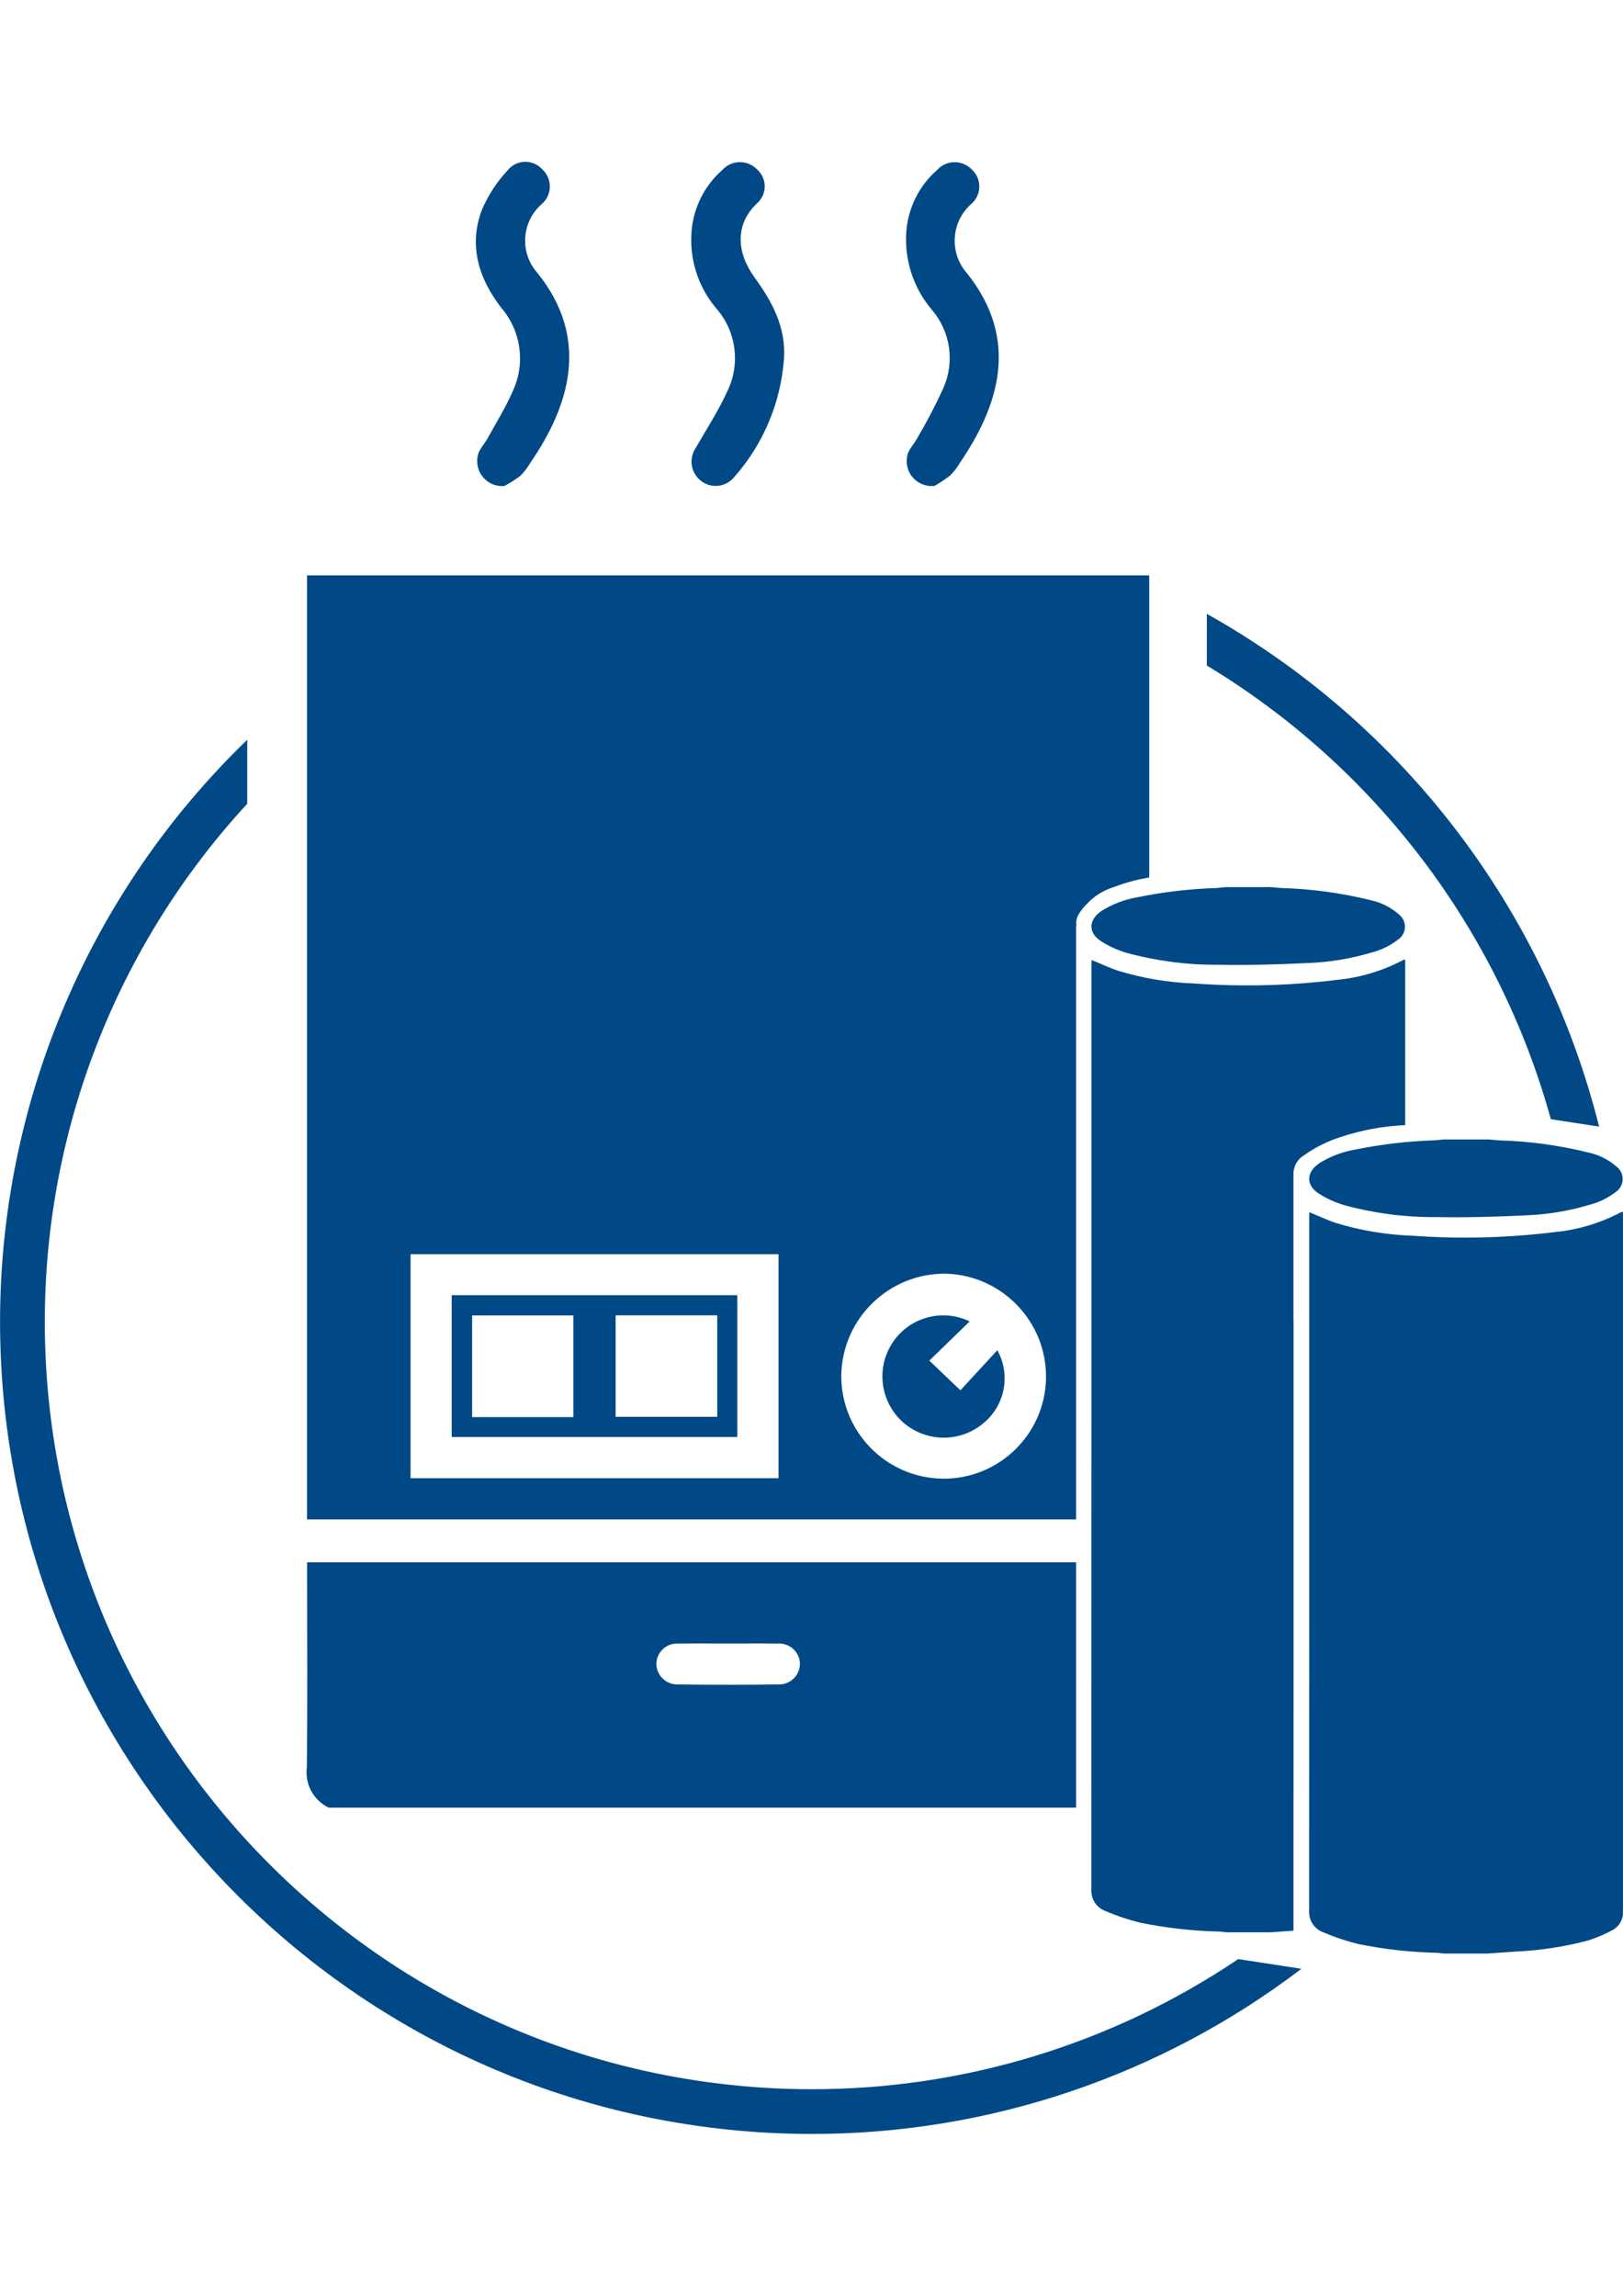
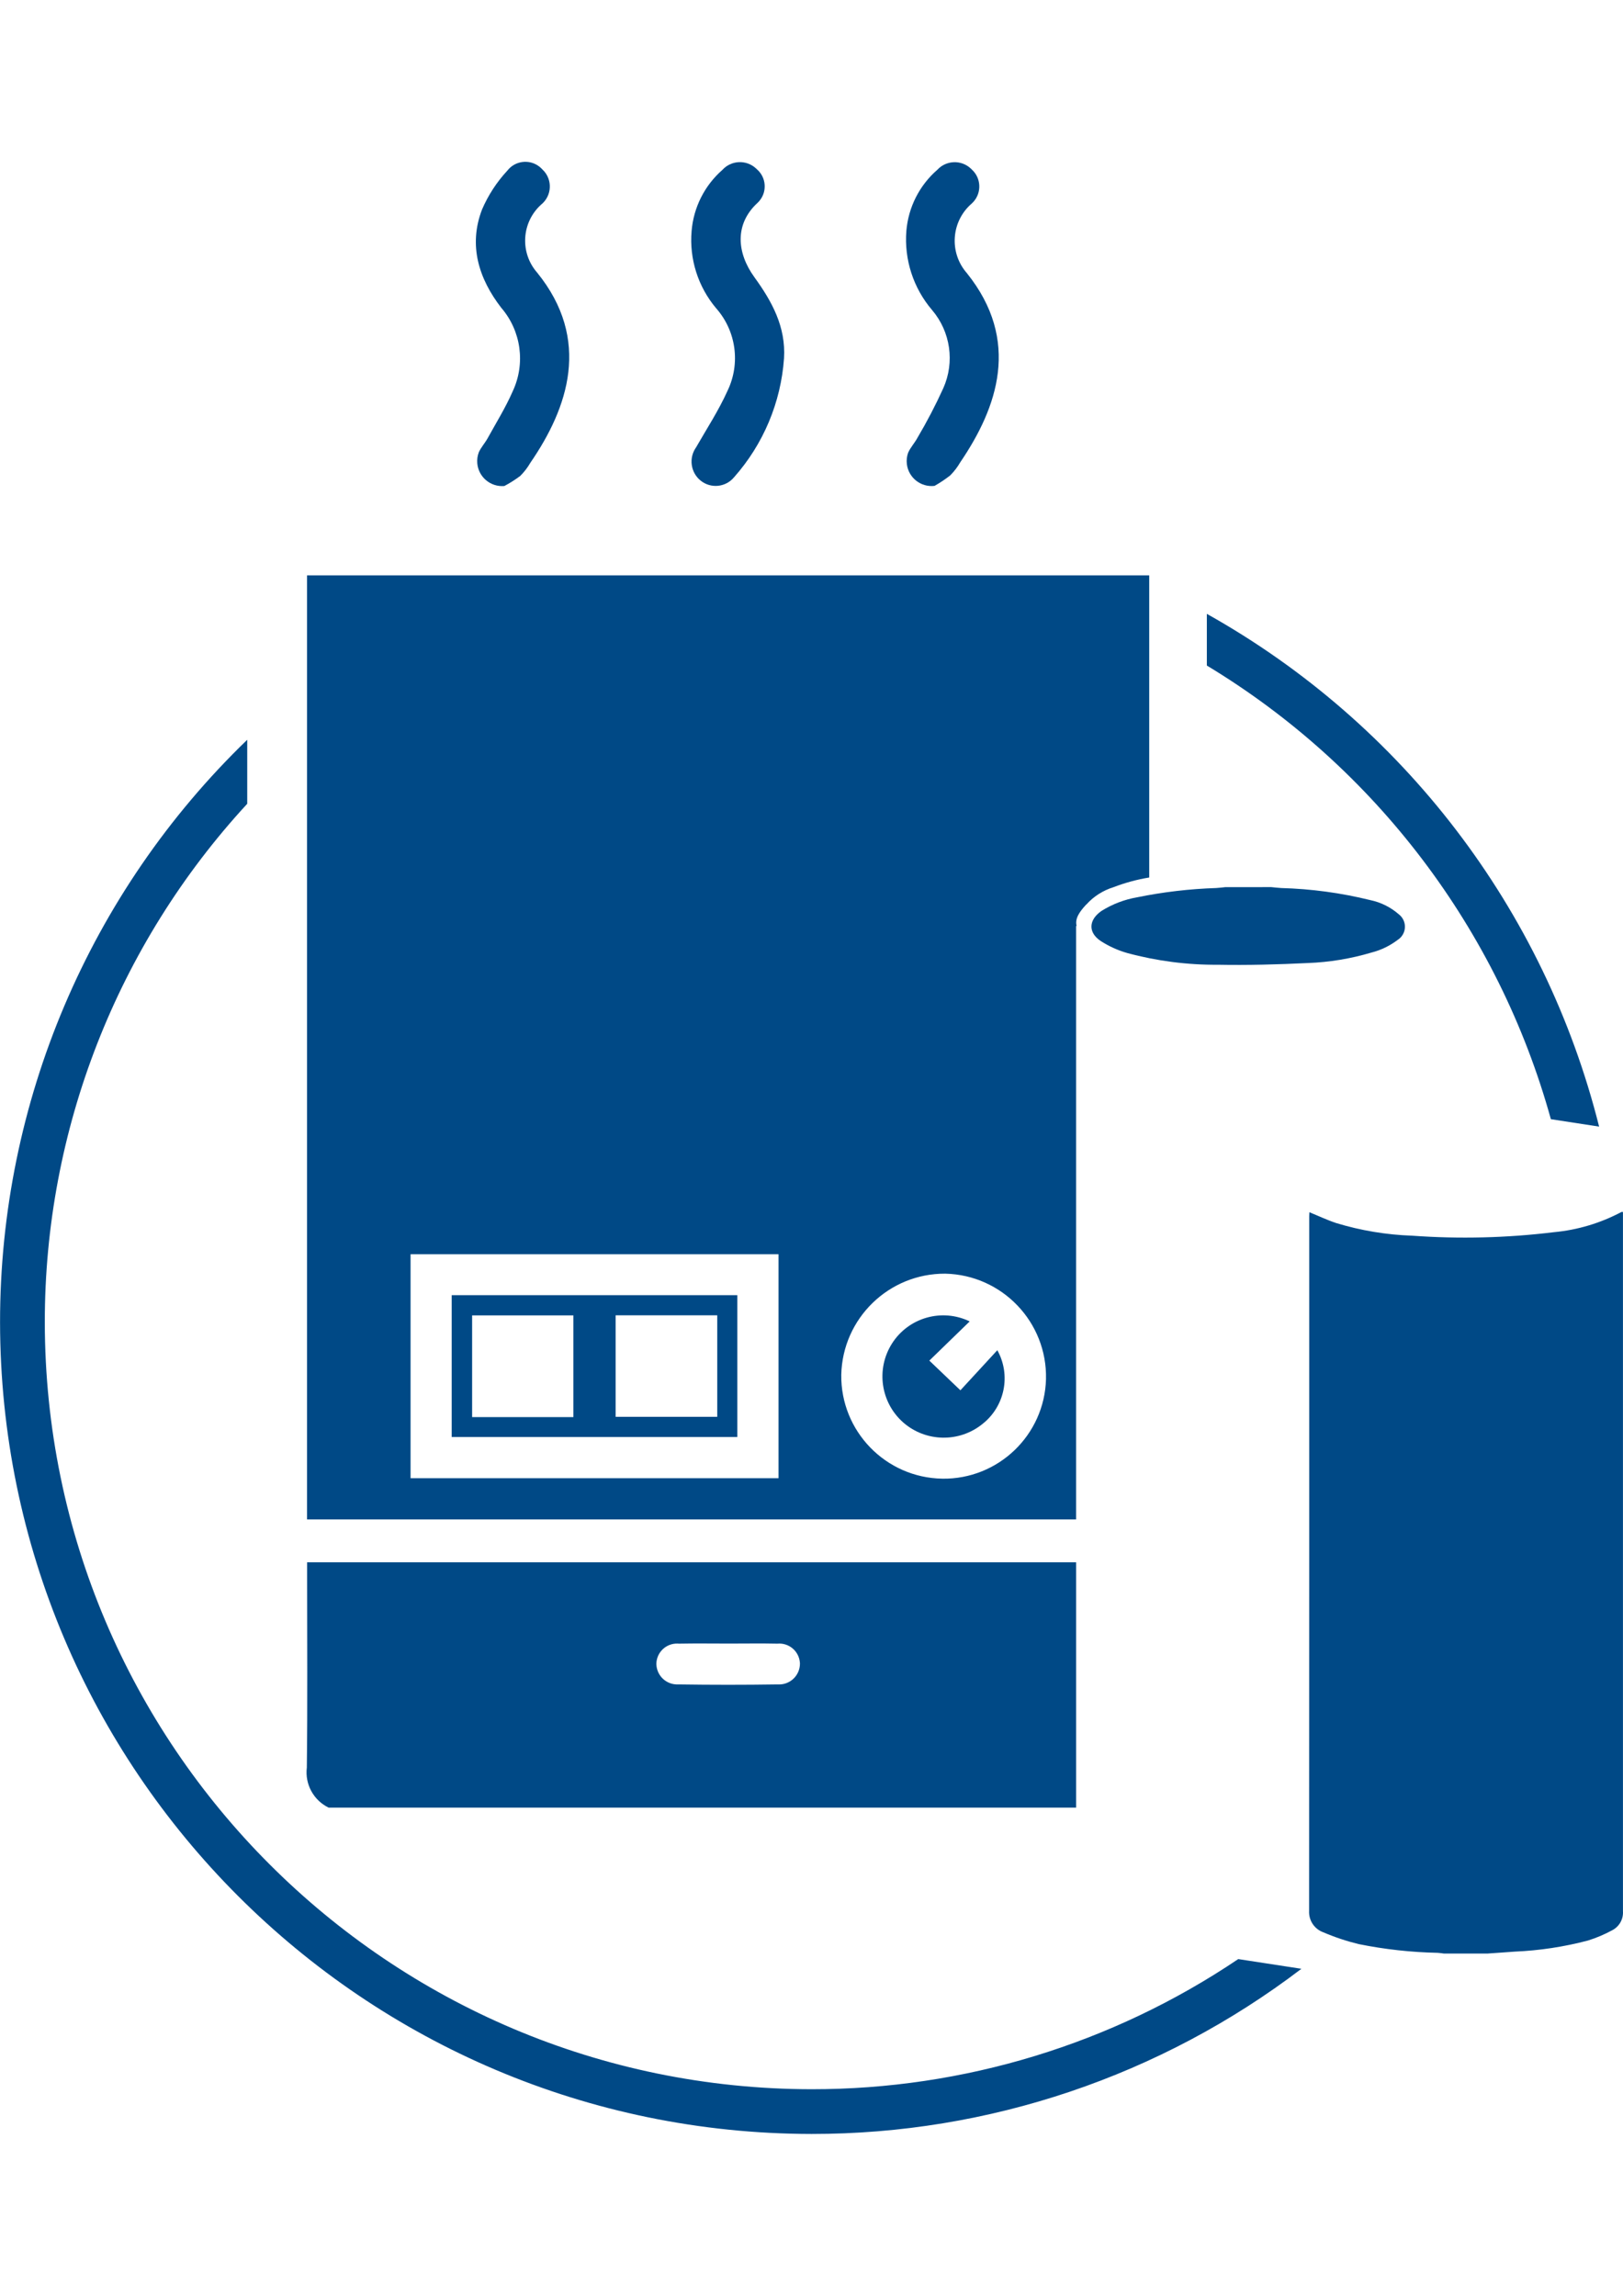
<svg xmlns="http://www.w3.org/2000/svg" version="1.1" id="Layer_1" x="0px" y="0px" width="595.279px" height="841.891px" viewBox="0 0 595.279 841.891" enable-background="new 0 0 595.279 841.891" xml:space="preserve">
  <g>
    <path fill="#004986" d="M225.798,519.562h37.272v-37.229h-37.272V519.562z M210.307,482.366h-37.142v37.297h37.142V482.366z    M165.671,474.95h104.758v52.018H165.671V474.95z" />
    <g transform="translate(0 0)">
      <g transform="translate(66.461 86.887)">
        <path fill="#004986" d="M289.196,397.685l-14.799,14.375l11.399,10.889l13.538-14.701c5.057,9.09,2.789,20.505-5.356,26.975     c-8.538,6.977-20.865,6.771-29.165-0.487c-8.28-7.304-10.039-19.536-4.153-28.877     C266.711,396.272,278.99,392.756,289.196,397.685" />
      </g>
      <g transform="translate(82.217 54.616)">
        <path fill="#004986" d="M384.051,270.698c1.222,0.117,2.435,0.263,3.666,0.336c11.003,0.299,21.941,1.781,32.627,4.421     c3.921,0.812,7.562,2.632,10.567,5.279c2.475,1.961,2.891,5.557,0.929,8.032c-0.388,0.489-0.854,0.911-1.377,1.25     c-2.857,2.185-6.127,3.771-9.612,4.665c-7.598,2.265-15.451,3.561-23.374,3.857c-10.98,0.531-21.997,0.833-32.981,0.628     c-11.241,0.083-22.44-1.365-33.29-4.305c-3.447-0.983-6.729-2.474-9.739-4.422c-4.709-3.17-4.383-7.792,0.359-11.035     c3.976-2.48,8.393-4.167,13.008-4.967c9.57-1.954,19.29-3.094,29.053-3.409c1.115-0.059,2.221-0.214,3.336-0.322L384.051,270.698     z" />
      </g>
      <g transform="translate(98.6 79.077)">
        <path fill="#004986" d="M447.223,637.312h-16.195c-0.766-0.097-1.539-0.237-2.313-0.271c-9.713-0.198-19.389-1.264-28.911-3.186     c-4.456-1.077-8.812-2.526-13.025-4.334c-3.293-1.179-5.42-4.383-5.227-7.874c0.054-42.906,0.039-211.832,0.039-254.724     c0-0.536,0.054-1.066,0.078-1.461c3.346,1.363,6.535,2.883,9.855,3.979c9.034,2.744,18.39,4.298,27.825,4.621     c17.315,1.253,34.712,0.824,51.945-1.28c8.68-0.802,17.113-3.32,24.811-7.411c0.122-0.068,0.316,0,0.562,0v1.368     c0,43.014,0,212.046,0,255.063c0.186,2.88-1.341,5.6-3.896,6.939c-2.85,1.551-5.844,2.818-8.939,3.789     c-8.793,2.316-17.812,3.683-26.896,4.069c-3.243,0.254-6.48,0.453-9.738,0.688" />
      </g>
      <g transform="translate(98.617 73.618)">
-         <path fill="#004986" d="M447.514,344.23c1.223,0.117,2.435,0.265,3.667,0.336c11.003,0.301,21.94,1.782,32.627,4.423     c3.92,0.812,7.561,2.631,10.566,5.273c2.477,1.964,2.891,5.562,0.926,8.038c-0.387,0.488-0.851,0.91-1.373,1.248     c-2.858,2.185-6.129,3.771-9.612,4.665c-7.6,2.265-15.452,3.561-23.375,3.855c-10.981,0.531-21.996,0.833-32.982,0.63     c-11.239,0.083-22.438-1.365-33.289-4.306c-3.446-0.982-6.729-2.474-9.738-4.422c-4.709-3.17-4.384-7.792,0.359-11.035     c3.974-2.48,8.392-4.166,13.007-4.962c9.57-1.957,19.289-3.097,29.054-3.409c1.114-0.059,2.221-0.214,3.336-0.32L447.514,344.23z     " />
-       </g>
+         </g>
      <g transform="translate(82.201 60.075)">
-         <path fill="#004986" d="M392.243,424.195h-0.039v-54.76h0.083c0.271-2.408,1.646-4.554,3.722-5.805     c4.186-2.982,8.816-5.283,13.723-6.817c7.586-2.504,15.479-3.948,23.462-4.295c0-28.941,0-48.896,0-59.264v-1.369     c-0.238,0-0.438-0.087-0.56,0c-7.699,4.088-16.133,6.607-24.812,7.412c-17.234,2.105-34.633,2.534-51.95,1.281     c-9.433-0.324-18.784-1.878-27.814-4.621c-3.326-1.096-6.507-2.615-9.856-3.979c0,0.399-0.077,0.93-0.077,1.461     c0,42.907,0,296.534-0.039,339.417c-0.196,3.492,1.928,6.698,5.221,7.879c4.216,1.806,8.573,3.253,13.03,4.329     c9.523,1.919,19.199,2.984,28.911,3.187c0.774,0.033,1.539,0.18,2.313,0.271h16.19c2.815-0.194,5.641-0.39,8.459-0.6     c0.039-38.47,0.034-155.562,0.034-223.708" />
-       </g>
+         </g>
      <g transform="translate(23.125 31.142)">
        <path fill="#004986" d="M322.443,511.097c-20.712-0.354-37.249-17.372-37.01-38.086c0.47-20.697,17.44-37.199,38.145-37.088     c20.877,0.477,37.417,17.783,36.946,38.66c-0.558,20.548-17.534,36.826-38.086,36.522 M262.424,510.931H127.46v-82.132h134.964     V510.931z M375.313,300.561c2.688-2.983,6.132-5.182,9.968-6.365c4.236-1.626,8.627-2.816,13.104-3.55V179.861H89.487v346.172     h282.076V308.436h0.186c-0.672-2.712,0.975-5.128,3.54-7.899" />
      </g>
      <g transform="translate(23.109 105.46)">
        <path fill="#004986" d="M262.215,512.226c-12.177,0.183-24.361,0.183-36.552,0c-4.211,0.219-7.802-3.02-8.021-7.23     c-0.008-0.136-0.011-0.272-0.011-0.409c0.127-4.178,3.616-7.462,7.794-7.335c0.161,0.005,0.323,0.016,0.484,0.03     c6.165-0.122,12.33-0.029,18.505-0.029c5.873,0,11.746-0.098,17.614,0.029c4.16-0.387,7.848,2.674,8.233,6.836     c0.016,0.162,0.024,0.325,0.029,0.488c-0.001,4.217-3.42,7.635-7.638,7.634C262.509,512.238,262.363,512.233,262.215,512.226      M371.584,467.448H89.537v5.133c0,23.375,0.175,46.749-0.107,70.124c-0.759,6.106,2.454,12.021,7.991,14.706h274.163V467.448     L371.584,467.448z" />
      </g>
      <g transform="translate(90.898 34.038)">
        <path fill="#004986" d="M477.925,376.379l17.696,2.722c-20.027-79.812-72.076-147.833-143.875-188.033v18.953     C413.515,247.315,458.665,306.842,477.925,376.379" />
      </g>
      <g transform="translate(0 43.522)">
        <path fill="#004986" d="M454.156,674.893c-46.245,31.16-100.753,47.78-156.517,47.723     c-155.244-0.18-281.044-125.995-281.205-281.238c-0.049-70.465,26.461-138.358,74.243-190.146v-23.472     C32.712,283.704-0.013,360.816,0.02,441.376c0.188,164.297,133.322,297.44,297.62,297.641     c64.918,0.056,128.054-21.228,179.69-60.569L454.156,674.893z" />
      </g>
      <g transform="translate(35.841 0)">
        <path fill="#004986" d="M149.144,178.225c-5.036,0.447-9.481-3.273-9.929-8.31c-0.122-1.381,0.069-2.773,0.563-4.069     c0.823-1.816,2.255-3.36,3.229-5.128c3.141-5.702,6.612-11.278,9.204-17.229c4.76-10.158,3.104-22.165-4.229-30.655     c-8.2-10.63-12.071-22.805-7.046-35.953c2.252-5.261,5.394-10.094,9.286-14.288c2.822-3.658,8.076-4.336,11.733-1.513     c0.399,0.308,0.771,0.651,1.107,1.026c3.466,3.18,3.699,8.567,0.52,12.034c-0.272,0.298-0.566,0.576-0.88,0.832     c-7.282,6.516-7.955,17.684-1.505,25.025c19.897,24.578,11.38,49.515-2.542,69.749c-1.012,1.758-2.257,3.372-3.701,4.797     C153.119,175.921,151.176,177.152,149.144,178.225" />
      </g>
      <g transform="translate(52.053 0.021)">
        <path fill="#004986" d="M235.507,131.377c-1.138,16.166-7.582,31.502-18.334,43.627c-3.06,3.684-8.507,4.232-12.238,1.232     c-3.691-2.972-4.438-8.302-1.704-12.174c3.944-6.876,8.312-13.567,11.551-20.769c4.821-10.004,3.184-21.923-4.157-30.255     c-6.648-7.872-9.893-18.065-9.015-28.332c0.707-8.667,4.763-16.718,11.308-22.444c3.231-3.542,8.724-3.794,12.267-0.562     c0.118,0.108,0.234,0.219,0.347,0.333c3.472,2.977,3.871,8.203,0.896,11.673c-0.253,0.295-0.525,0.571-0.817,0.828     c-8.249,7.757-7.445,18.173-0.974,27.095C231.106,110.551,236.213,119.846,235.507,131.377" />
      </g>
      <g transform="translate(68.228 0.021)">
        <path fill="#004986" d="M274.544,178.156c-5.019,0.593-9.567-2.994-10.161-8.013c-0.164-1.388-0.008-2.795,0.456-4.113     c0.862-1.977,2.437-3.632,3.458-5.551c3.478-5.881,6.635-11.944,9.462-18.164c4.248-9.535,2.652-20.662-4.104-28.619     c-6.892-8.05-10.291-18.514-9.447-29.077c0.729-8.664,4.811-16.701,11.376-22.4c3.26-3.506,8.744-3.705,12.25-0.445     c0.124,0.115,0.245,0.234,0.362,0.357c3.442,3.121,3.704,8.443,0.583,11.886c-0.207,0.228-0.427,0.444-0.656,0.648     c-7.509,6.53-8.302,17.911-1.771,25.419c0.004,0.005,0.009,0.01,0.014,0.015c19.927,24.802,11.259,49.311-2.396,69.408     c-1.016,1.762-2.258,3.383-3.694,4.821C278.459,175.743,276.545,177.022,274.544,178.156" />
      </g>
    </g>
  </g>
</svg>